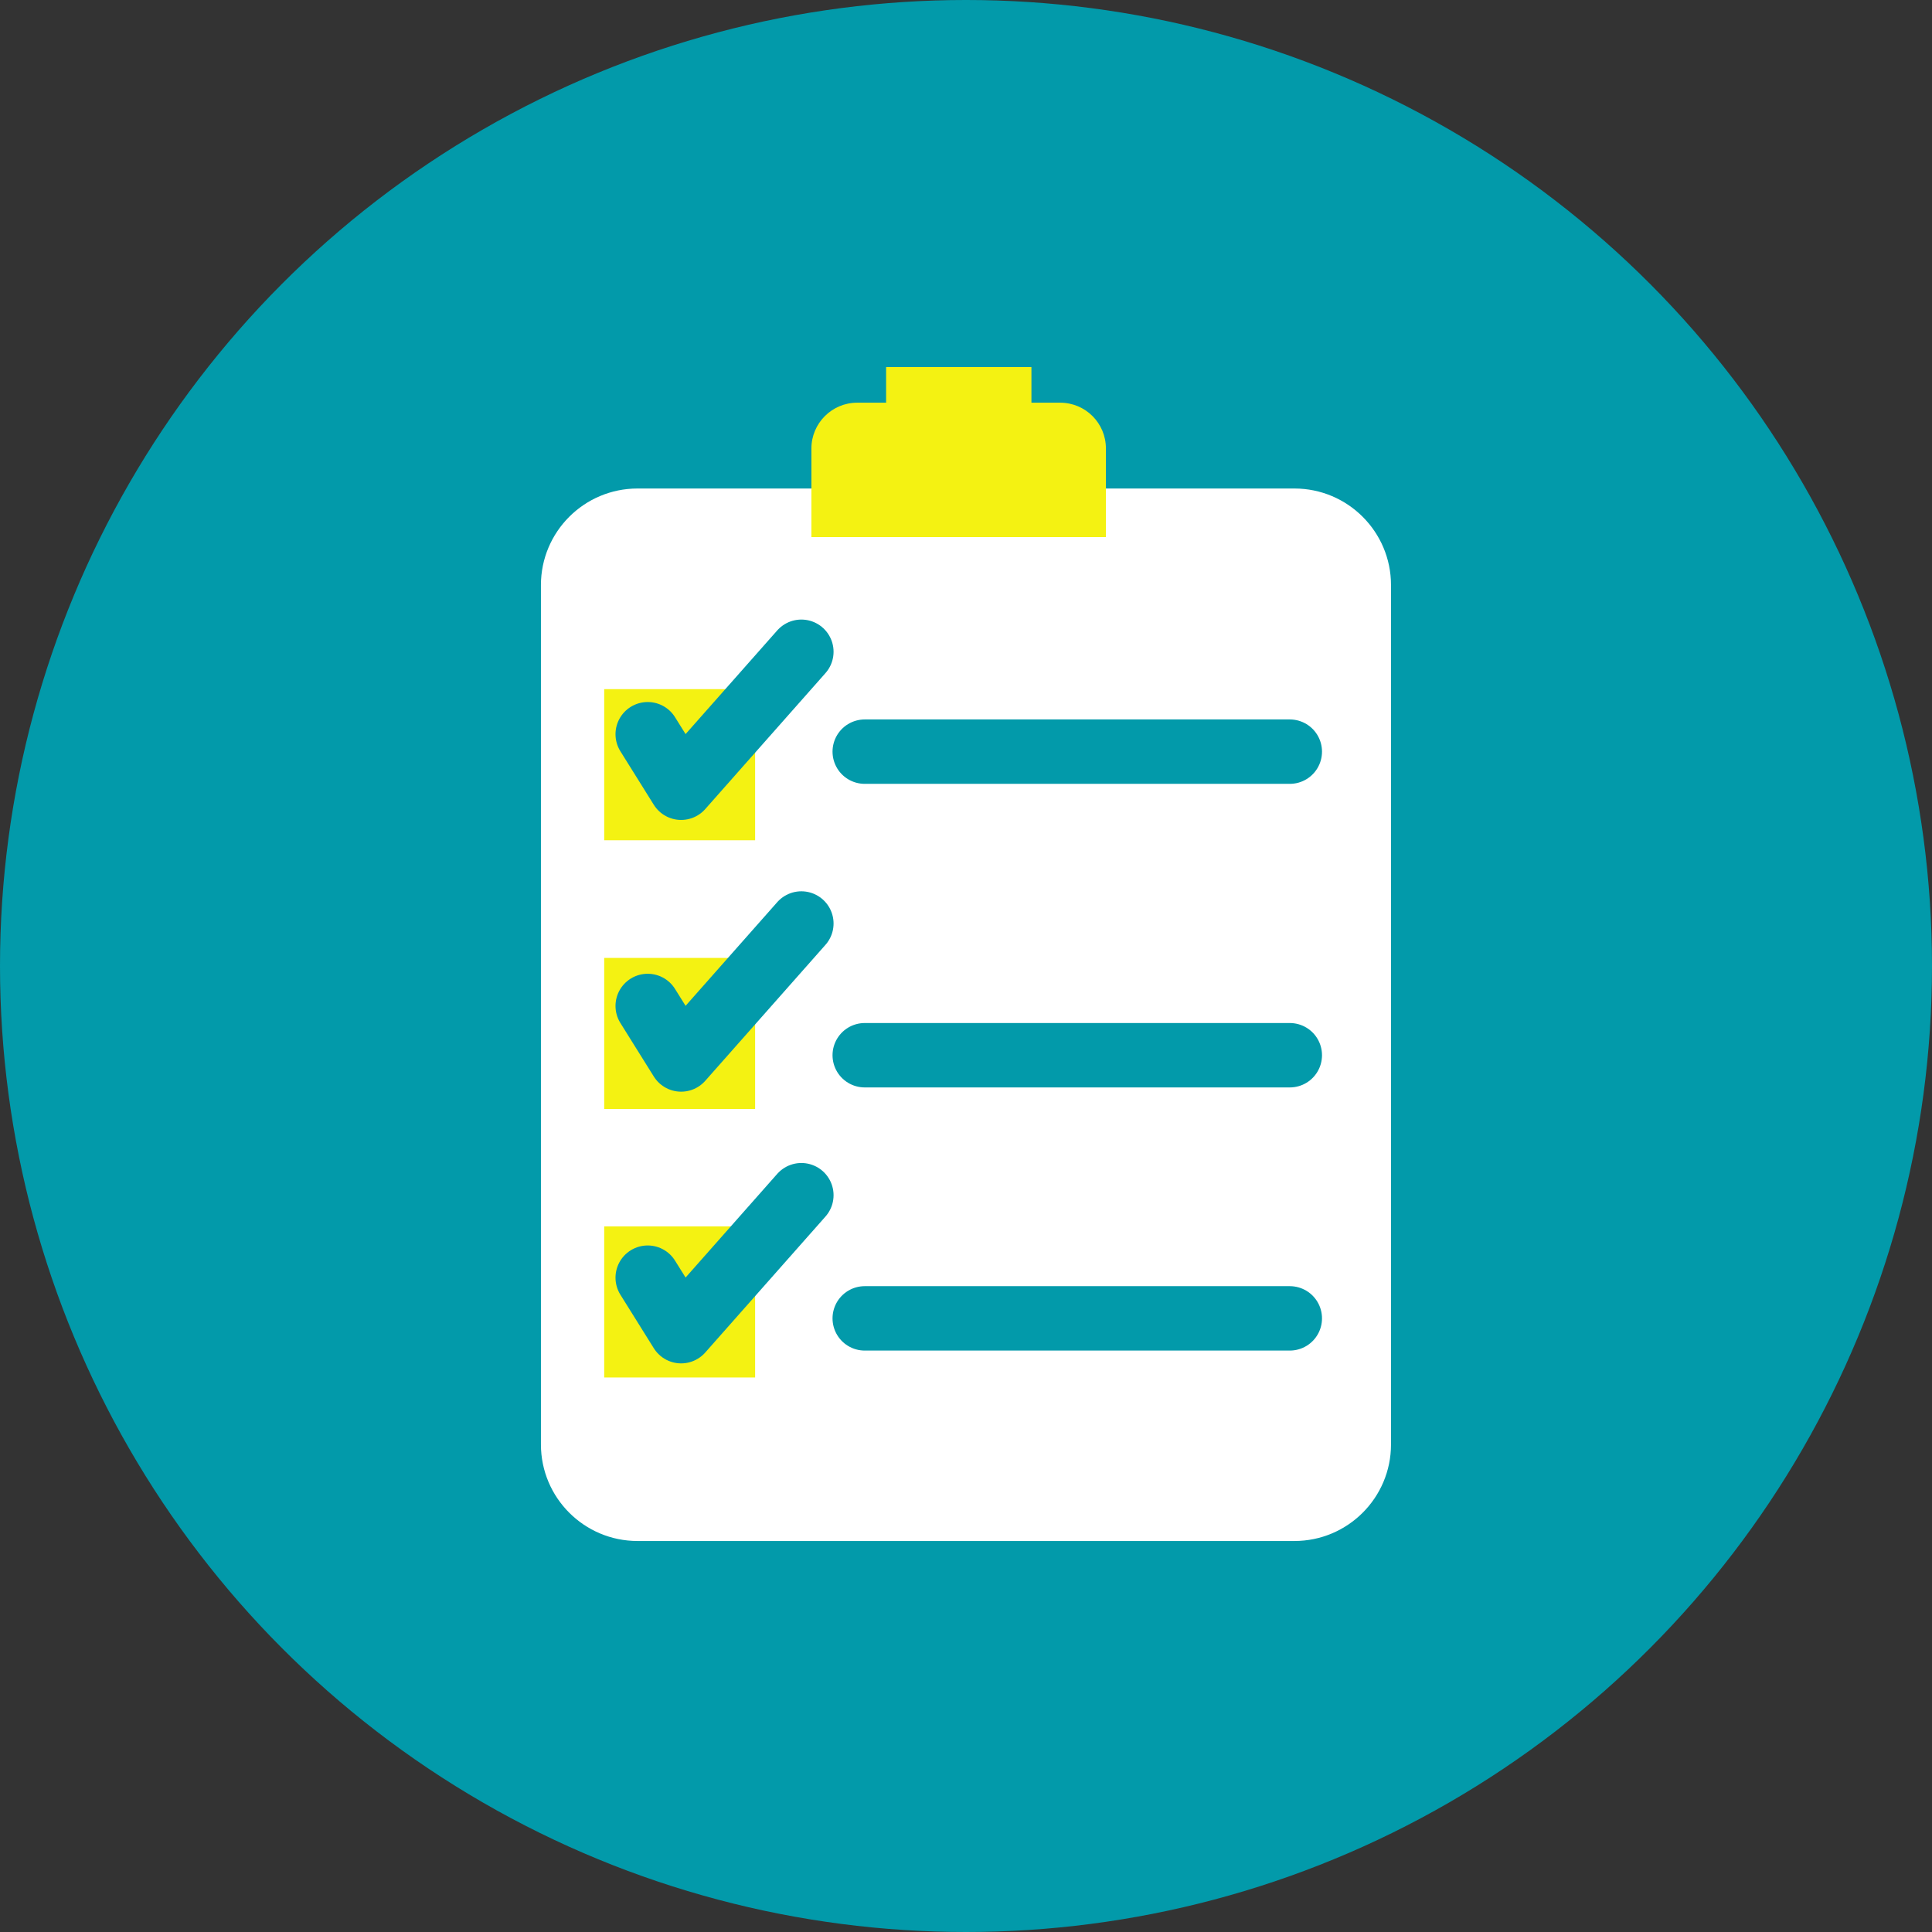
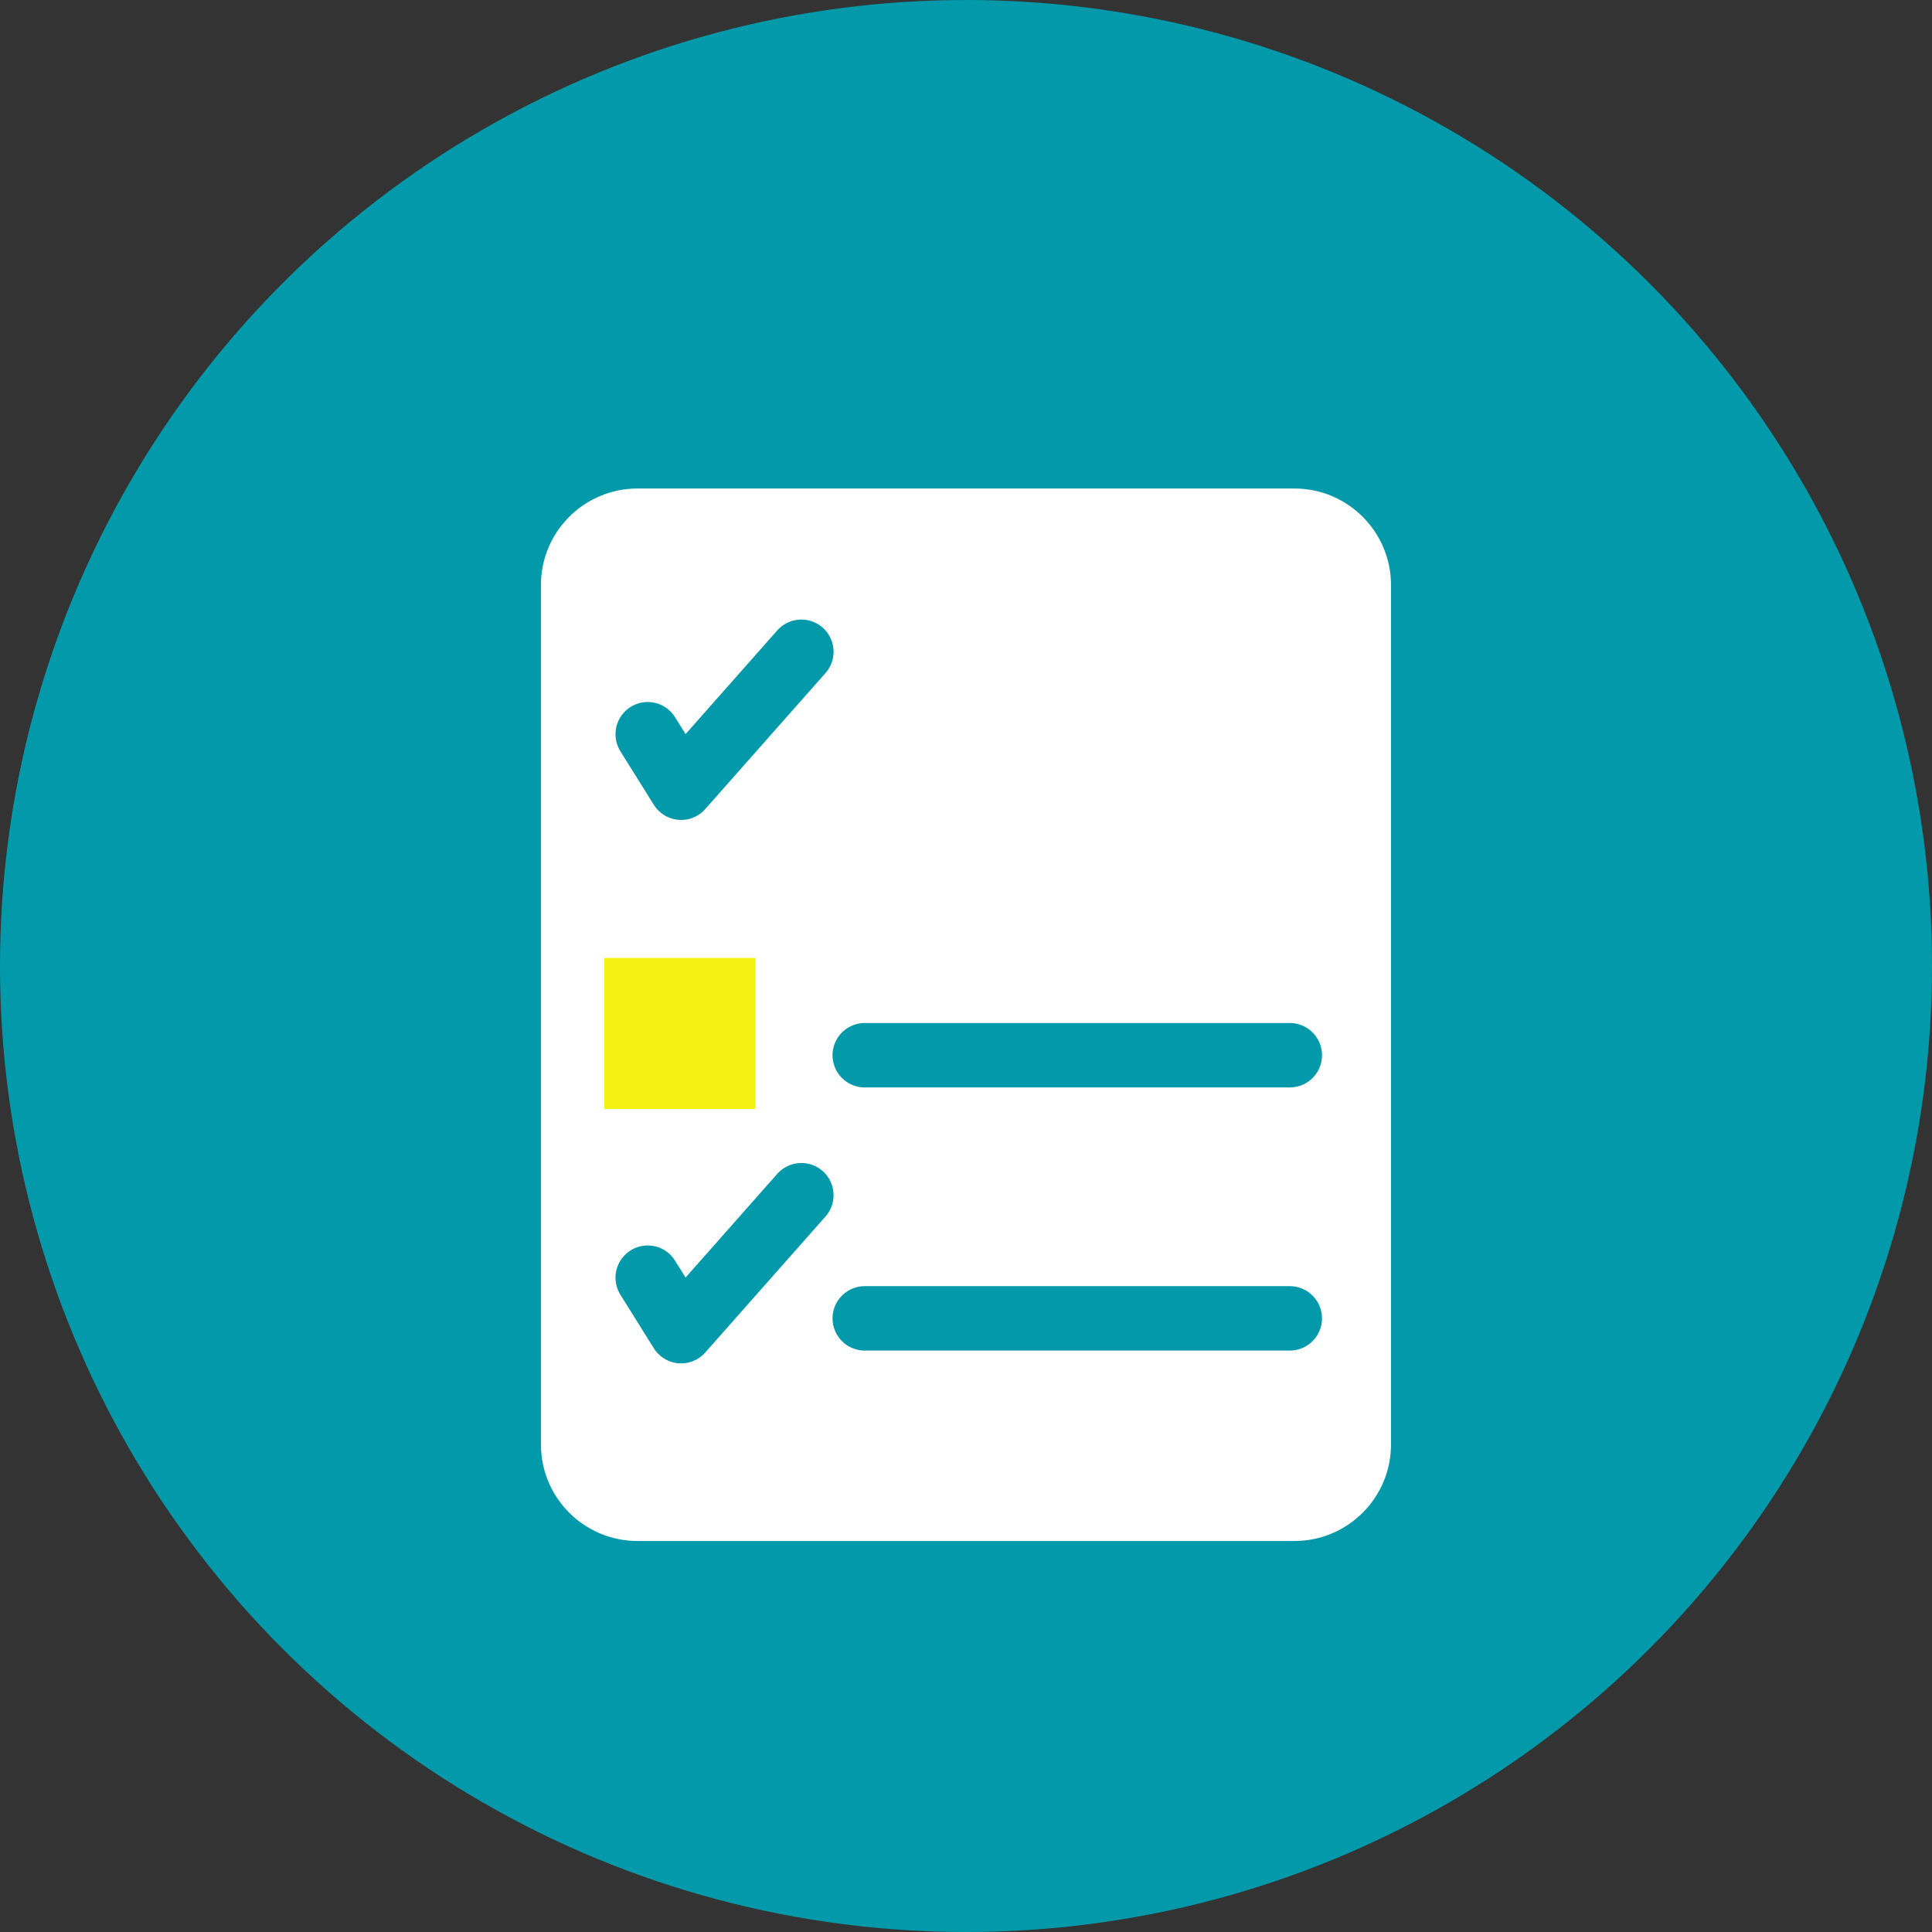
<svg xmlns="http://www.w3.org/2000/svg" width="60" height="60" viewBox="0 0 60 60" fill="none">
  <rect x="0" y="0" width="60" height="60" fill="#333333" stroke="none" />
  <circle cx="30" cy="30" r="30" fill="#029AAA" />
  <path d="M40.199 15.171H19.799C18.142 15.171 16.799 16.515 16.799 18.171V44.857C16.799 46.514 18.142 47.857 19.799 47.857H40.199C41.856 47.857 43.199 46.514 43.199 44.857V18.171C43.199 16.515 41.856 15.171 40.199 15.171Z" fill="white" />
-   <path d="M23.451 21.402H18.764V26.095H23.451V21.402Z" fill="#F4F212" />
+   <path d="M23.451 21.402H18.764H23.451V21.402Z" fill="#F4F212" />
  <path d="M23.451 29.749H18.764V34.441H23.451V29.749Z" fill="#F4F212" />
-   <path d="M23.451 38.087H18.764V42.779H23.451V38.087Z" fill="#F4F212" />
-   <path d="M26.855 23.343H40.056" stroke="#029AAA" stroke-width="2" stroke-linecap="round" stroke-linejoin="round" />
  <path d="M26.855 32.771H40.056" stroke="#029AAA" stroke-width="2" stroke-linecap="round" stroke-linejoin="round" />
  <path d="M26.855 40.943H40.056" stroke="#029AAA" stroke-width="2" stroke-linecap="round" stroke-linejoin="round" />
  <path d="M20.115 22.802L21.153 24.464L24.887 20.241" stroke="#029AAA" stroke-width="2" stroke-linecap="round" stroke-linejoin="round" />
-   <path d="M20.115 31.241L21.153 32.903L24.887 28.68" stroke="#029AAA" stroke-width="2" stroke-linecap="round" stroke-linejoin="round" />
  <path d="M20.115 39.679L21.153 41.341L24.887 37.118" stroke="#029AAA" stroke-width="2" stroke-linecap="round" stroke-linejoin="round" />
-   <path d="M32.931 12.506H32.032V11.4H27.519V12.506H26.62C25.834 12.506 25.199 13.148 25.199 13.927V16.68H34.345V13.927C34.345 13.141 33.71 12.506 32.924 12.506H32.931Z" fill="#F4F212" />
</svg>